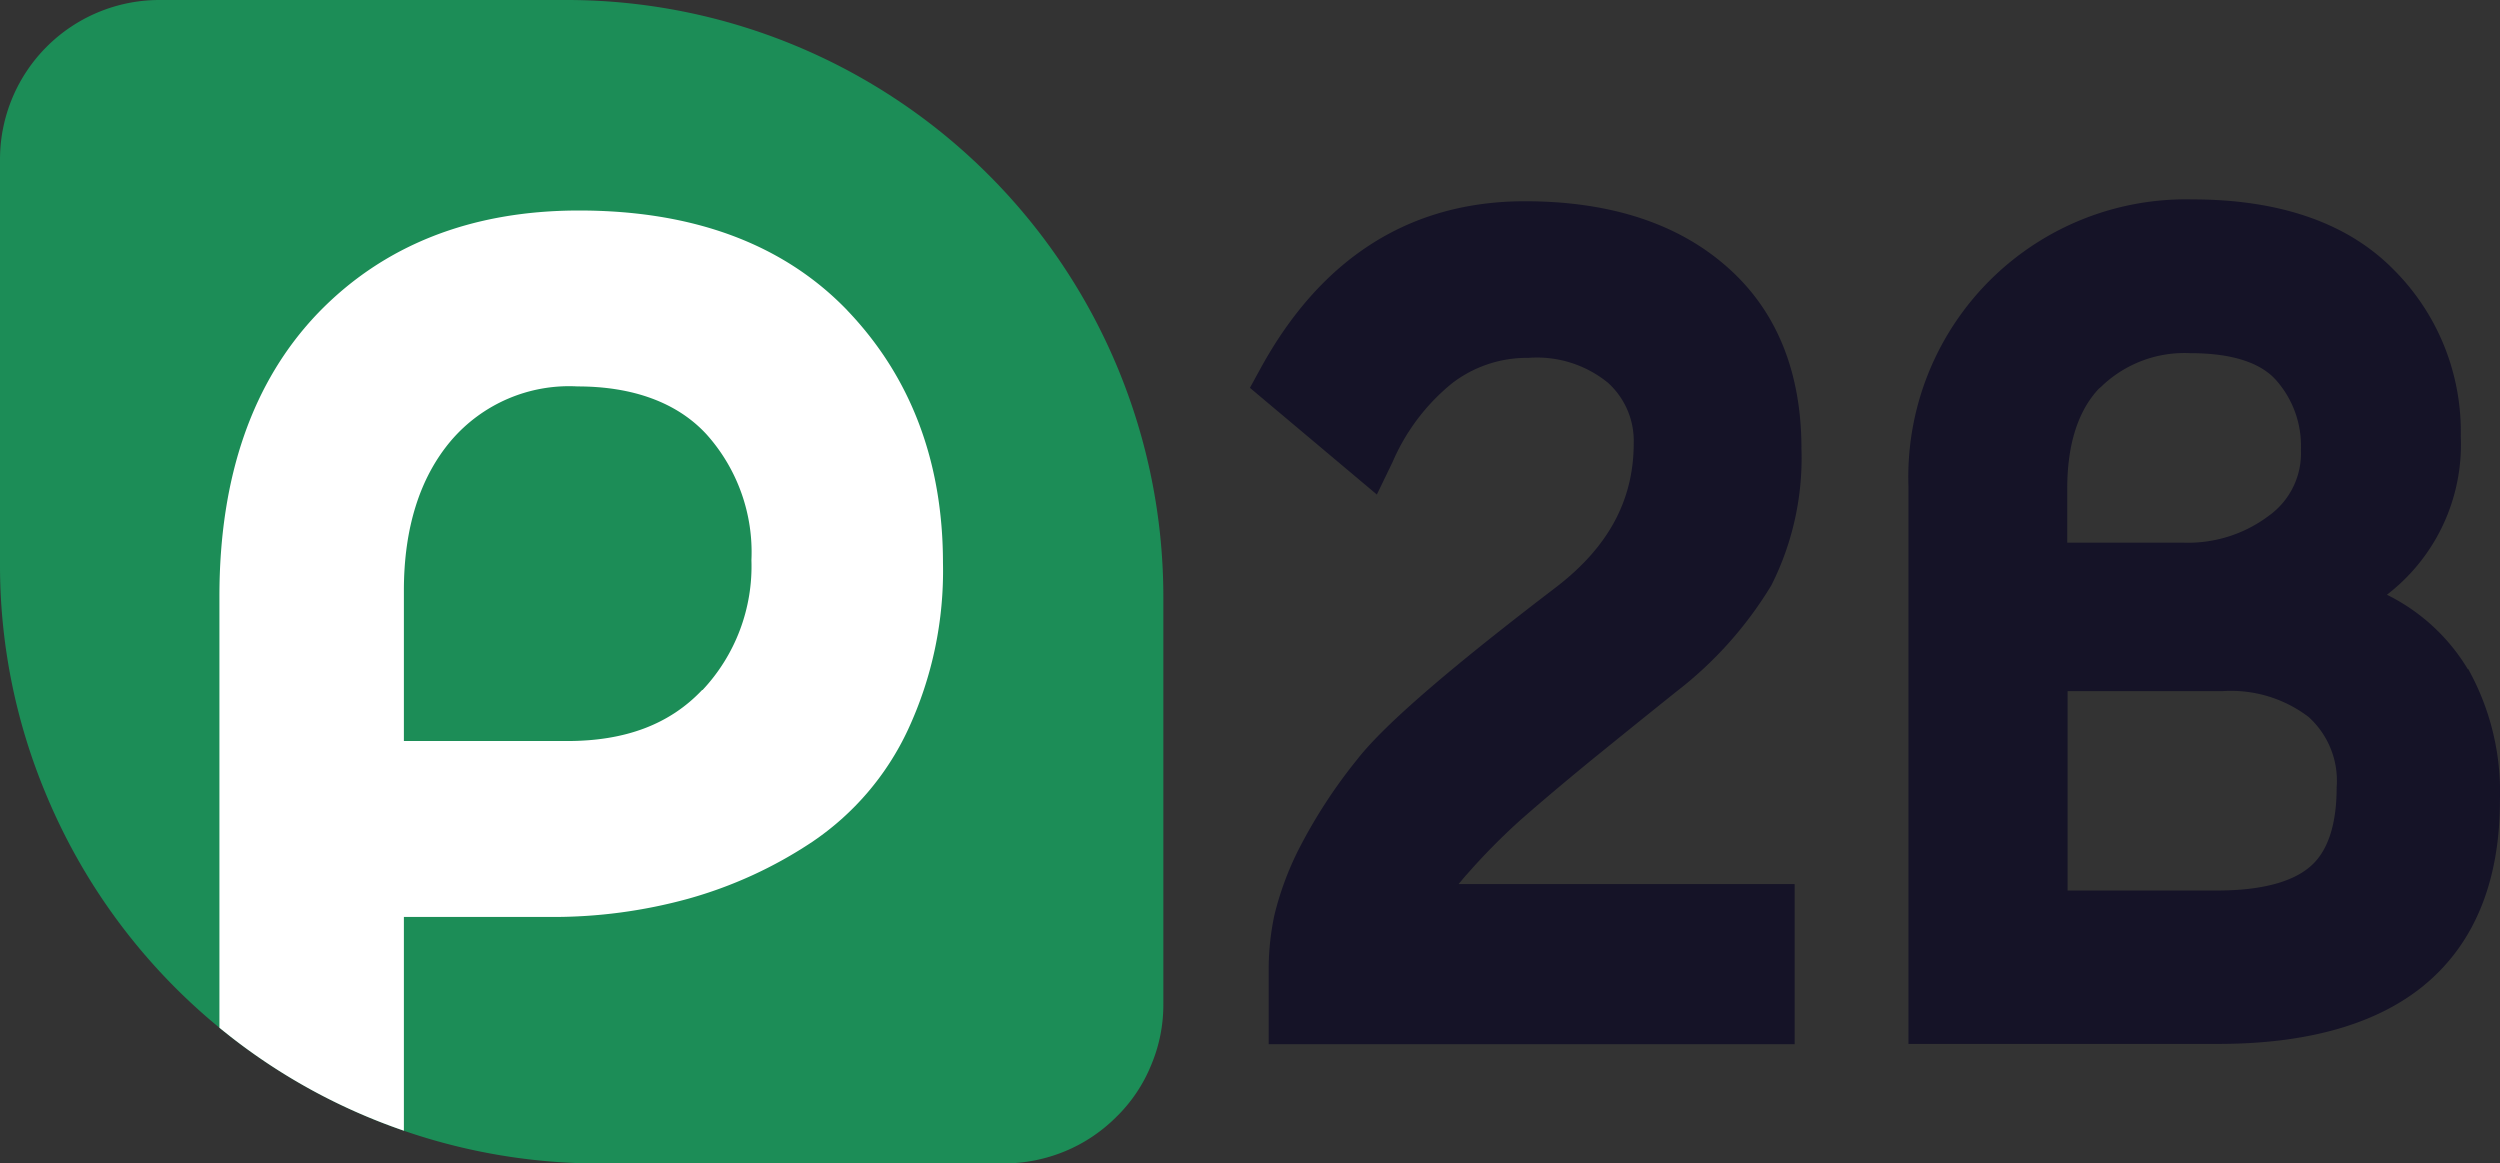
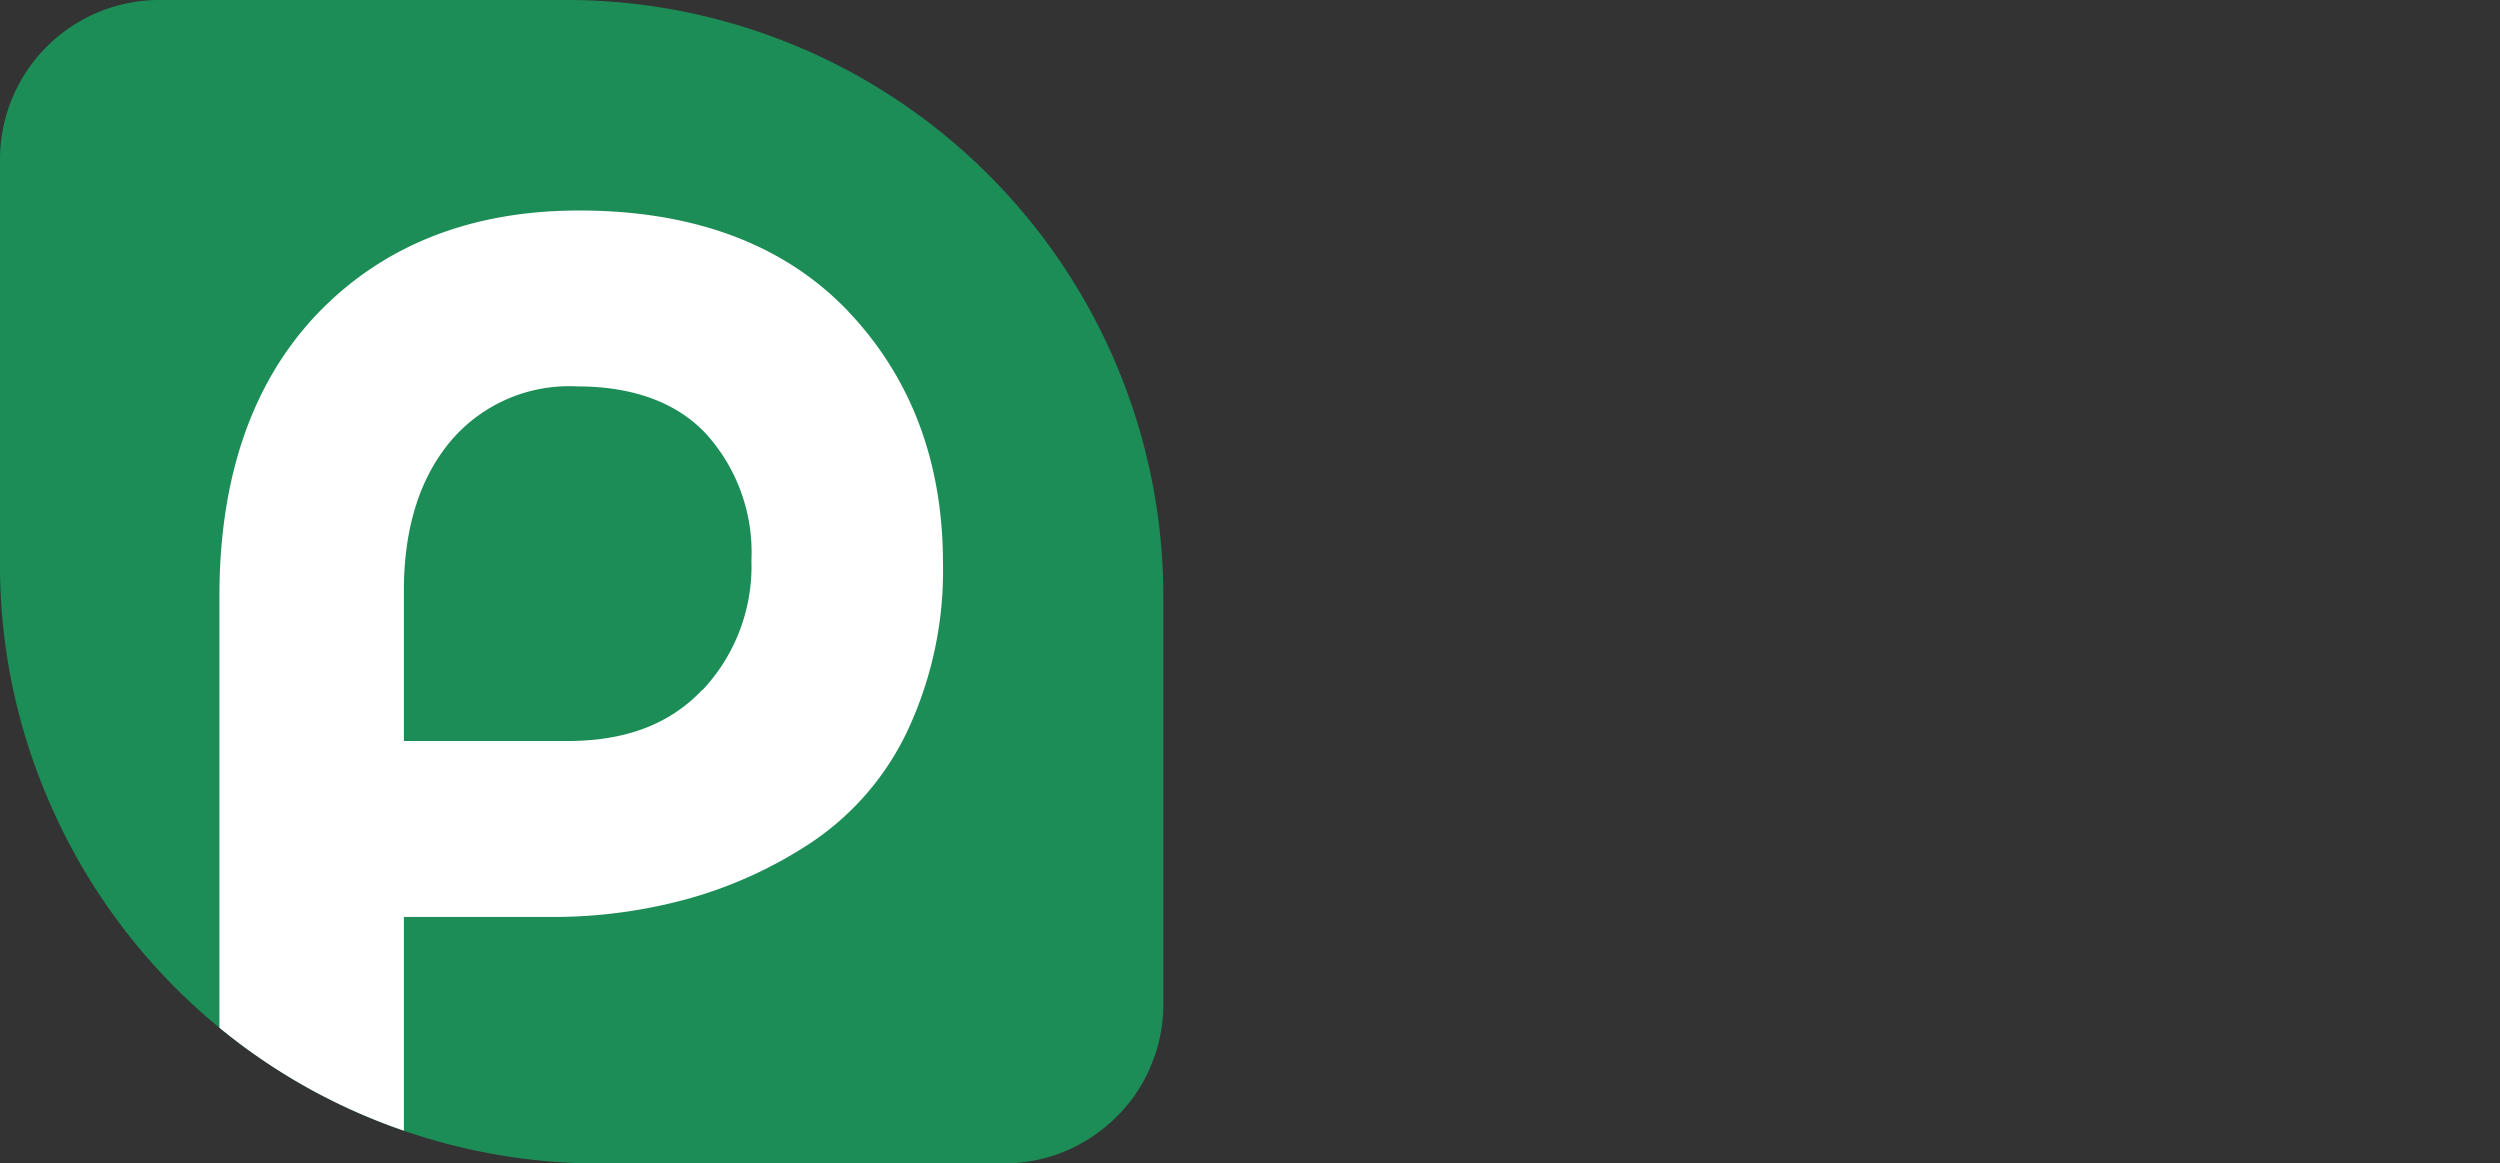
<svg xmlns="http://www.w3.org/2000/svg" id="p2b-seeklogo" width="170.413" height="79.308" viewBox="0 0 170.413 79.308">
  <rect x="0" y="0" width="170.413" height="79.308" fill="#333333" stroke="none" />
  <path id="Path_1247" data-name="Path 1247" d="M10.87,0H38.618A40.686,40.686,0,0,1,79.3,40.685V68.433a10.569,10.569,0,0,1-.828,4.161,10.42,10.42,0,0,1-2.361,3.525,10.785,10.785,0,0,1-3.525,2.361,11.016,11.016,0,0,1-4.158.828H40.86A40.824,40.824,0,0,1,3.114,54.087,40.4,40.4,0,0,1,0,38.477V10.87A10.872,10.872,0,0,1,10.87,0Z" transform="translate(0 0)" fill="#1c8d57" />
  <path id="Path_1248" data-name="Path 1248" d="M48.944,12.7c-4.353-4.523-10.5-6.807-18.288-6.807-7.345,0-13.326,2.359-17.8,7C8.408,17.539,6.144,24.012,6.144,32.185V61.6a40.487,40.487,0,0,0,12.574,7.019V54.049H28.785A34.649,34.649,0,0,0,38.1,52.807a29.526,29.526,0,0,0,8.438-3.866,18.791,18.791,0,0,0,6.544-7.661,25.671,25.671,0,0,0,2.383-11.357c0-6.907-2.191-12.693-6.52-17.217ZM39.07,38.58h-.024c-2.21,2.337-5.229,3.476-9.19,3.476H18.718V31.8c0-4.231,1.071-7.686,3.211-10.215a10.583,10.583,0,0,1,8.633-3.7c3.72,0,6.761,1.071,8.779,3.26a12.03,12.03,0,0,1,3.067,8.584,12.329,12.329,0,0,1-3.333,8.852Z" transform="translate(8.813 8.456)" fill="#fff" />
-   <path id="Path_1249" data-name="Path 1249" d="M118.023,37.612a13.3,13.3,0,0,0-5.519-5.081,12.912,12.912,0,0,0,5.034-10.8,15.6,15.6,0,0,0-4.669-11.454c-3.14-3.138-7.759-4.694-13.621-4.694A18.92,18.92,0,0,0,79.89,25.138V63.149H101c6.128,0,10.943-1.363,14.2-4.134,3.352-2.848,5.008-7.077,5.008-12.477a17.226,17.226,0,0,0-2.167-8.949ZM90.714,25.284c0-3.041.755-5.3,2.14-6.785l.17-.146A8.156,8.156,0,0,1,99.1,16.064c2.873,0,4.767.657,5.814,1.8a6.751,6.751,0,0,1,1.728,4.767,5.242,5.242,0,0,1-2.167,4.5,9.151,9.151,0,0,1-5.835,1.85H90.714ZM107.3,51.038c-1.193,1.047-3.284,1.655-6.371,1.655H90.738V39.1h10.578a8.747,8.747,0,0,1,5.838,1.753,5.859,5.859,0,0,1,1.923,4.813C109.077,48.316,108.42,50.064,107.3,51.038Zm-57.517.56a43.933,43.933,0,0,1,3.671-3.722l.584-.511c1.631-1.41,3.041-2.576,4.134-3.476,1.144-.925,3.114-2.529,5.911-4.767a26.289,26.289,0,0,0,6.468-7.247,19.278,19.278,0,0,0,2.045-9.29c0-5.254-1.7-9.485-5.159-12.477-3.379-2.943-8-4.4-13.691-4.4-7.832,0-13.886,3.866-18,11.357L35,18.426,43.653,25.7l1.071-2.215a14.079,14.079,0,0,1,4.061-5.373,8.375,8.375,0,0,1,5.2-1.728,7.657,7.657,0,0,1,5.424,1.7,5.338,5.338,0,0,1,1.753,4.109c0,3.842-1.68,7.028-5.232,9.777-7.3,5.57-11.795,9.436-13.643,11.819a35.2,35.2,0,0,0-3.963,6.1,20.824,20.824,0,0,0-1.655,4.477,17.865,17.865,0,0,0-.39,3.574v5.229H72.131V52.253H49.223c.17-.195.341-.414.536-.633Z" transform="translate(50.201 8.01)" fill="#151327" fill-rule="evenodd" />
</svg>